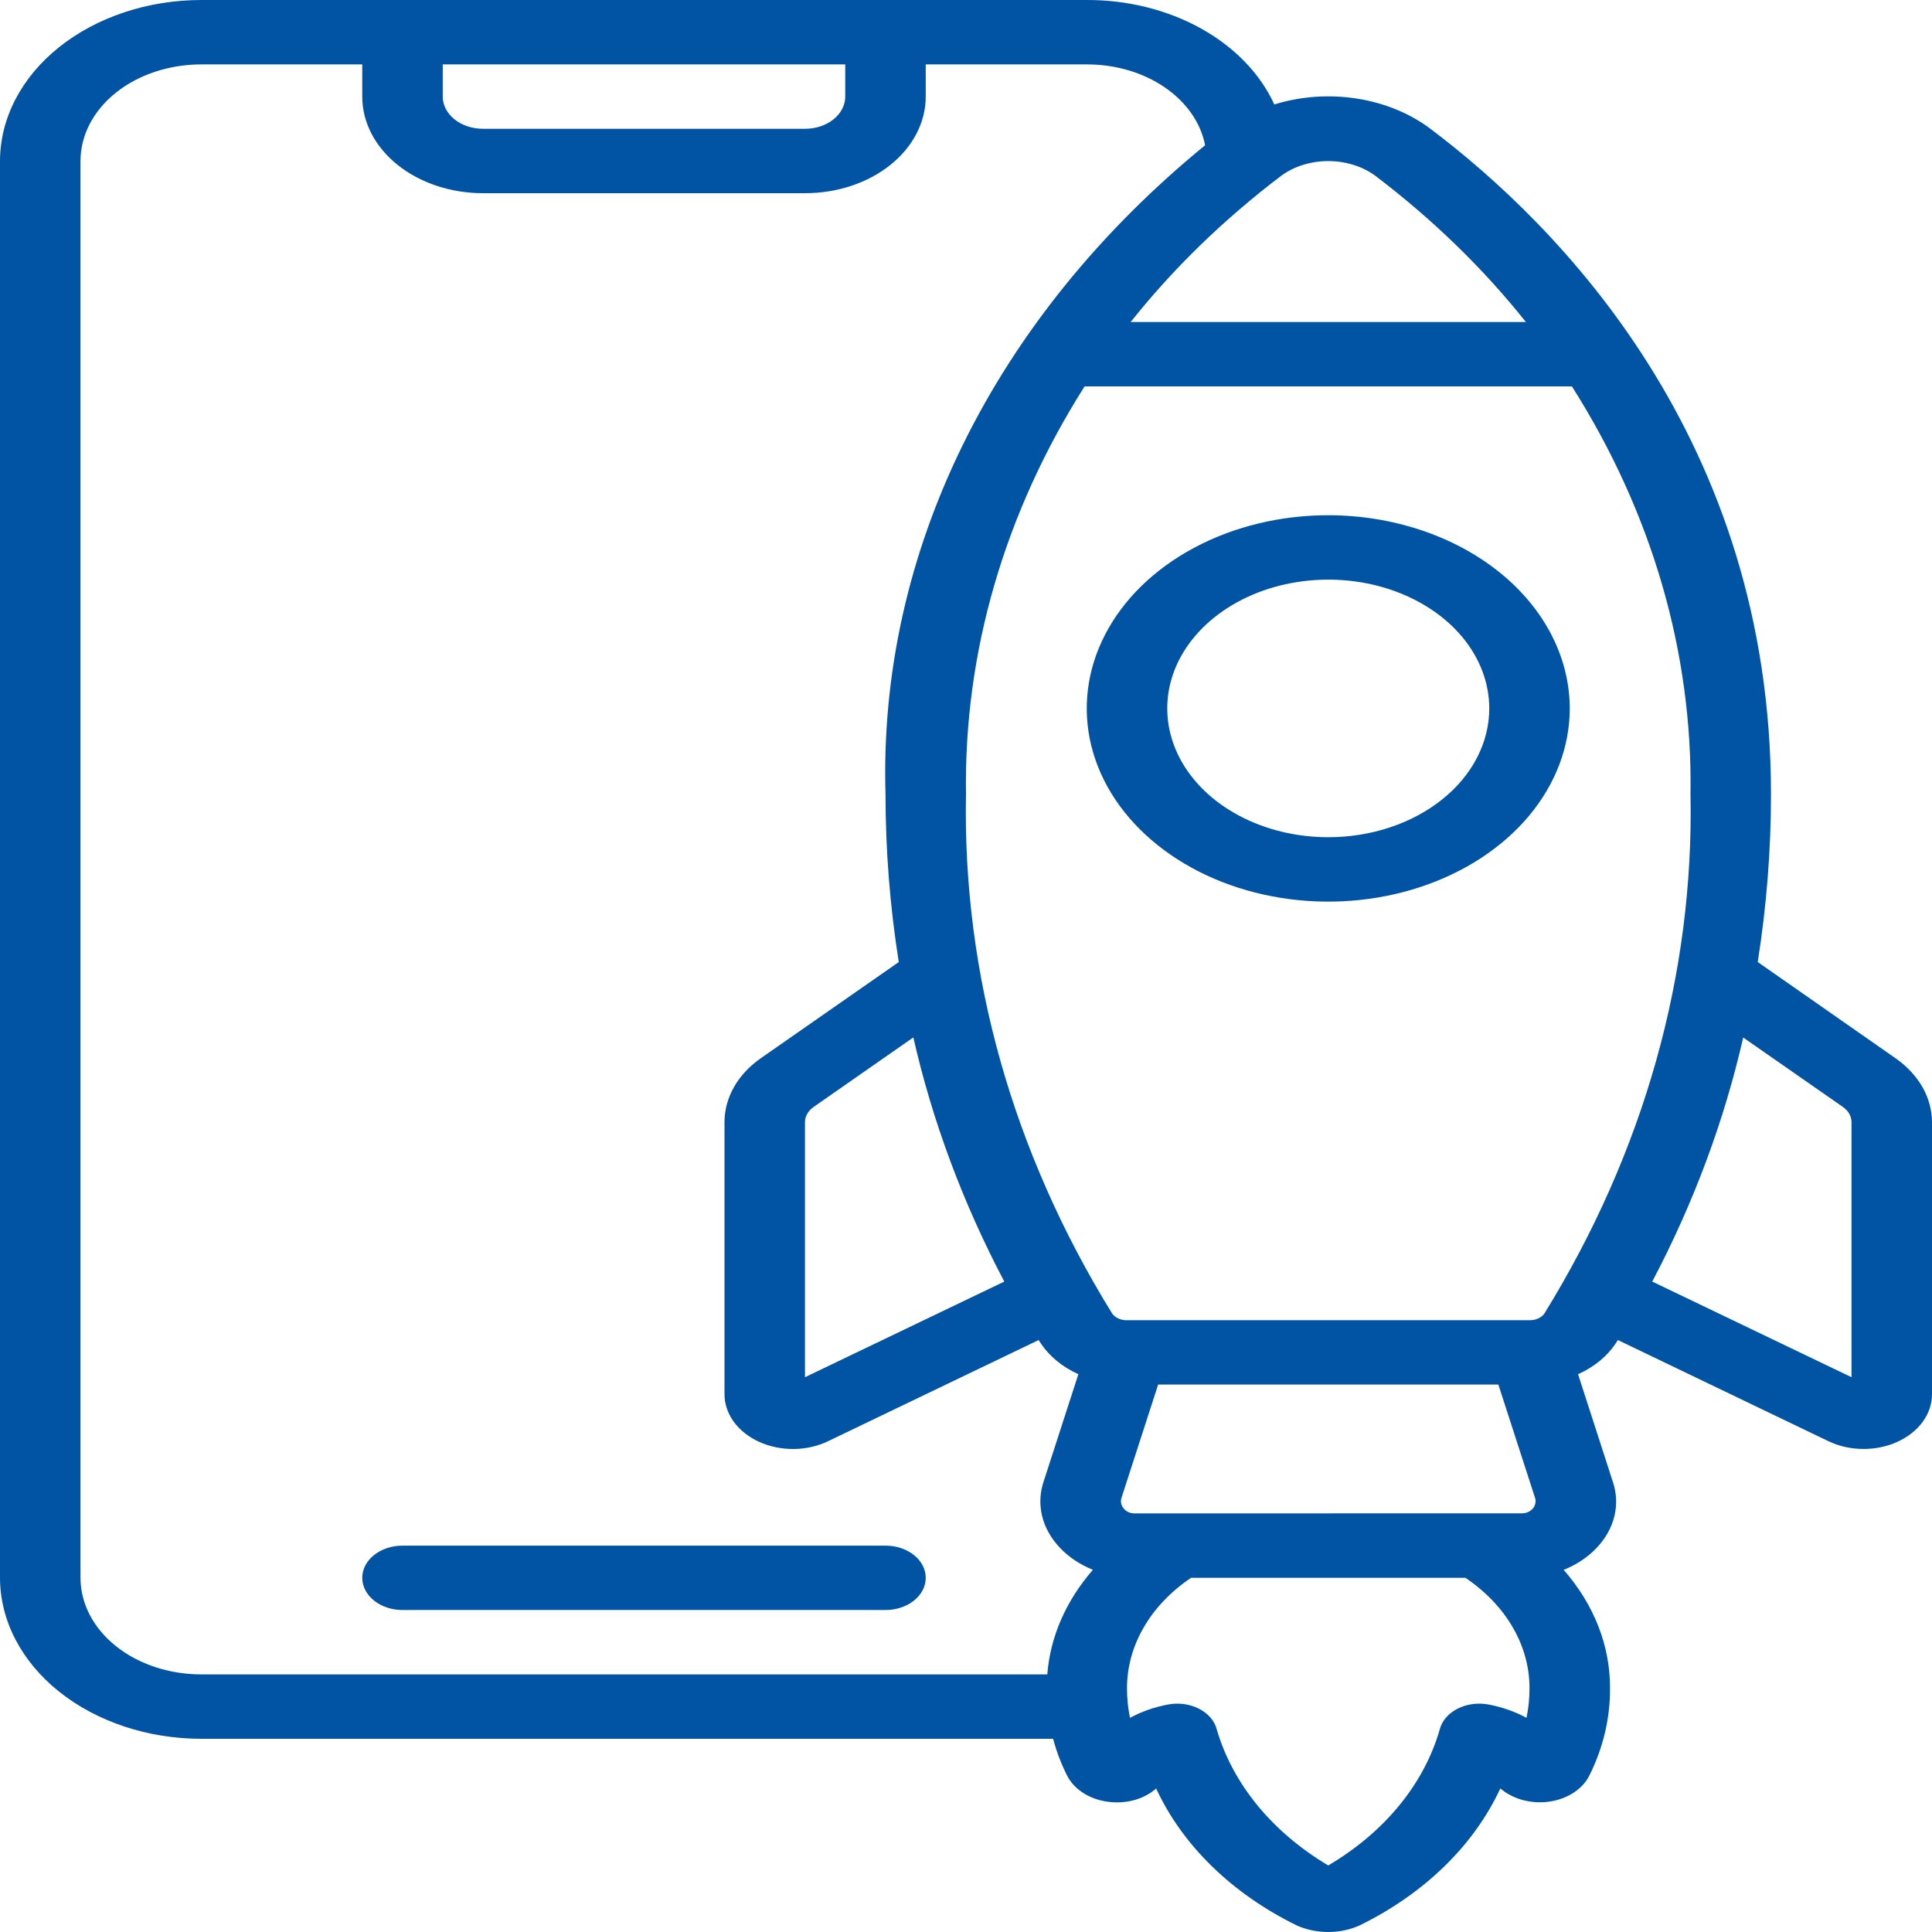
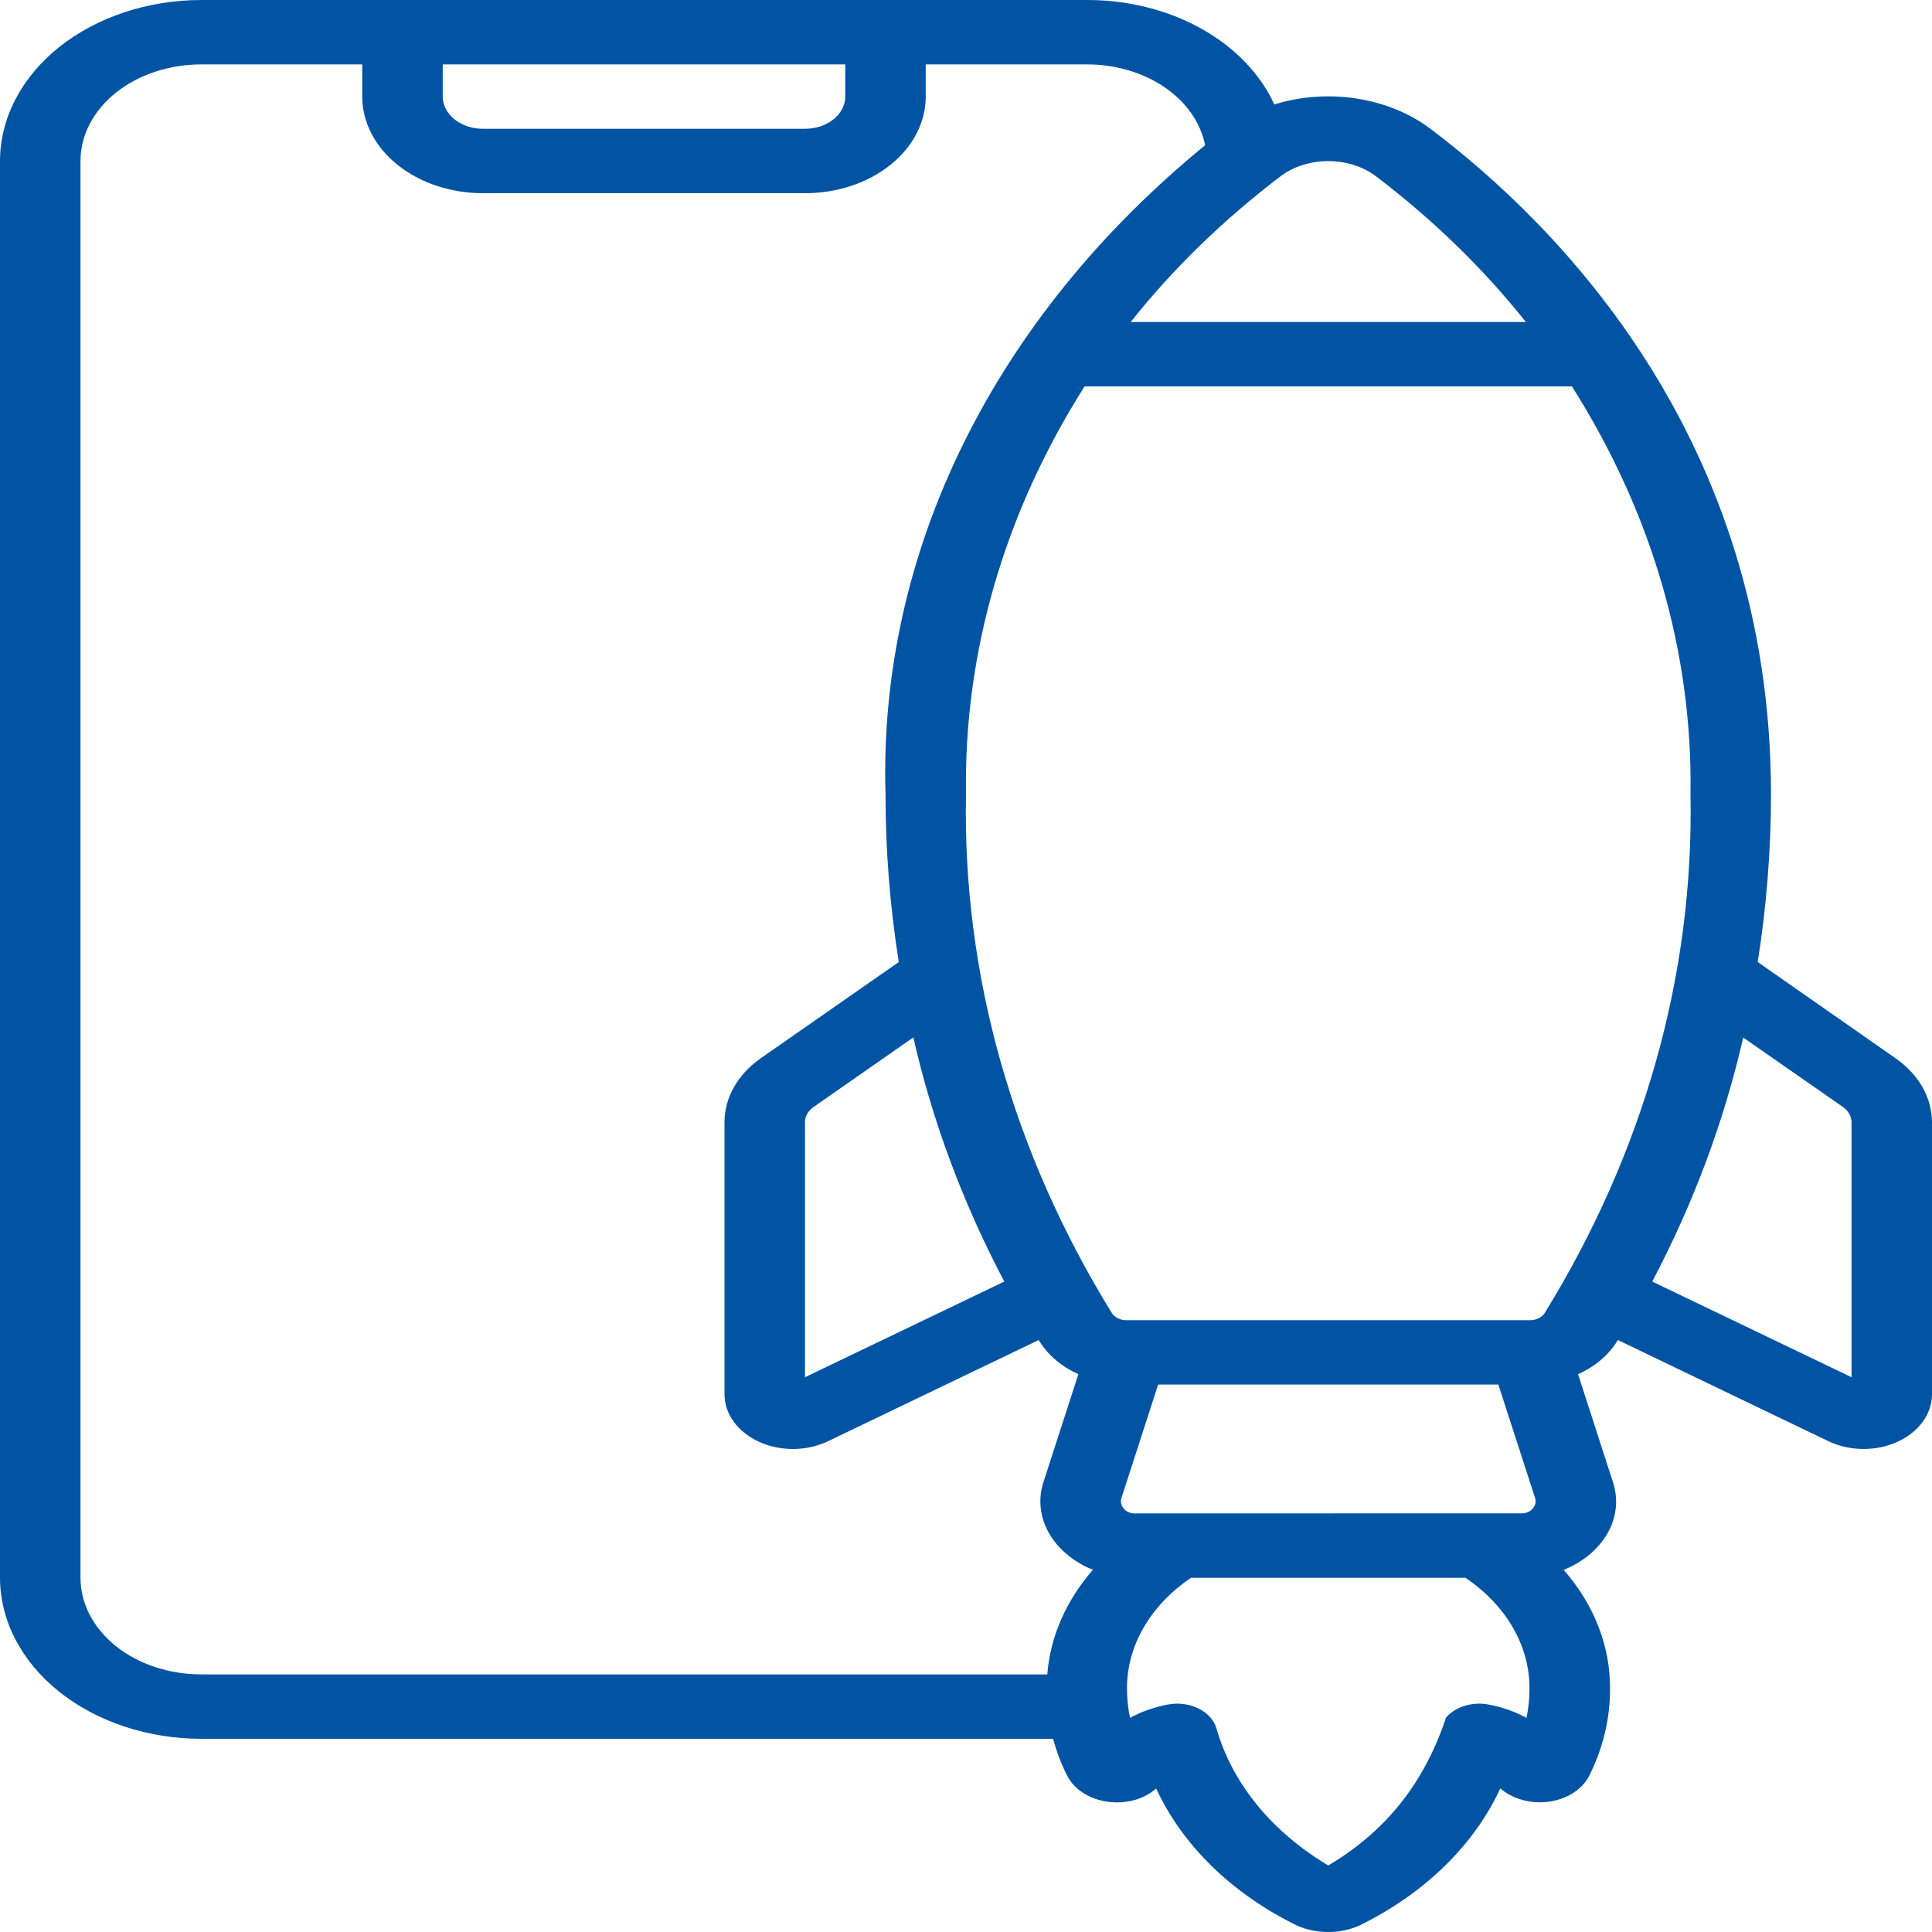
<svg xmlns="http://www.w3.org/2000/svg" width="50" height="50" viewBox="0 0 50 50" fill="none">
-   <path d="M41.812 34.771L41.87 34.68L47.323 37.3C47.592 37.428 47.898 37.497 48.211 37.499C48.524 37.502 48.832 37.438 49.104 37.315C49.376 37.191 49.602 37.012 49.76 36.796C49.917 36.579 50 36.334 50 36.083V29.042C49.999 28.73 49.916 28.423 49.756 28.139C49.595 27.856 49.361 27.603 49.07 27.397L45.49 24.897C45.718 23.456 45.833 22.005 45.833 20.552C45.833 11.353 40.312 5.816 37.019 3.333C36.489 2.934 35.828 2.662 35.113 2.551C34.398 2.439 33.658 2.492 32.979 2.703C32.615 1.908 31.954 1.223 31.085 0.739C30.217 0.255 29.183 -0.003 28.125 2.17332e-05H5.208C3.828 0.001 2.504 0.441 1.527 1.222C0.551 2.003 0.002 3.062 0 4.167V40.833C0.002 41.938 0.551 42.997 1.527 43.778C2.504 44.559 3.828 44.999 5.208 45H27.255C27.34 45.326 27.462 45.646 27.618 45.955C27.713 46.143 27.872 46.307 28.076 46.428C28.28 46.549 28.522 46.622 28.775 46.64C28.987 46.657 29.202 46.634 29.401 46.573C29.6 46.511 29.778 46.413 29.921 46.286C30.602 47.759 31.882 49.006 33.555 49.828C33.805 49.941 34.088 50 34.375 50C34.661 50.001 34.941 49.941 35.19 49.828C36.864 49.006 38.146 47.758 38.828 46.284C38.973 46.409 39.151 46.506 39.35 46.568C39.548 46.629 39.762 46.654 39.974 46.639C40.227 46.621 40.469 46.548 40.673 46.427C40.877 46.307 41.035 46.143 41.13 45.955C41.49 45.236 41.672 44.468 41.667 43.693C41.673 42.597 41.254 41.526 40.468 40.628C40.801 40.494 41.092 40.3 41.318 40.062C41.55 39.819 41.709 39.536 41.781 39.235C41.853 38.935 41.837 38.625 41.734 38.33L40.84 35.564C41.252 35.38 41.59 35.104 41.812 34.771ZM47.694 28.648C47.764 28.697 47.82 28.758 47.859 28.826C47.897 28.893 47.917 28.967 47.917 29.042V35.642L42.76 33.167C43.83 31.136 44.619 29.018 45.114 26.851L47.694 28.648ZM39.969 33.993C39.93 34.048 39.874 34.093 39.806 34.123C39.738 34.154 39.661 34.169 39.583 34.167H29.167C29.089 34.169 29.011 34.154 28.944 34.123C28.875 34.092 28.819 34.047 28.781 33.992C26.204 29.817 24.908 25.209 25 20.552C24.944 16.888 25.996 13.268 28.069 10H40.681C42.754 13.268 43.806 16.888 43.75 20.552C43.842 25.209 42.546 29.817 39.969 33.993ZM29.366 39.167C29.312 39.167 29.259 39.156 29.211 39.137C29.164 39.117 29.123 39.088 29.092 39.053C29.052 39.01 29.026 38.96 29.015 38.907C29.004 38.854 29.009 38.8 29.029 38.748L29.973 35.832H38.777L39.726 38.762C39.743 38.811 39.746 38.863 39.734 38.913C39.723 38.963 39.697 39.011 39.658 39.052C39.627 39.087 39.586 39.115 39.539 39.135C39.491 39.155 39.438 39.165 39.384 39.165L29.366 39.167ZM25.991 33.167L20.833 35.642V29.042C20.833 28.968 20.852 28.896 20.889 28.829C20.926 28.762 20.981 28.702 21.049 28.653L23.637 26.848C24.13 29.016 24.92 31.135 25.991 33.167ZM35.591 4.548C37.079 5.677 38.388 6.949 39.489 8.333H29.262C30.362 6.949 31.671 5.677 33.159 4.548C33.491 4.304 33.925 4.169 34.375 4.169C34.825 4.169 35.259 4.304 35.591 4.548ZM11.458 1.667H21.875V2.5C21.875 2.721 21.765 2.933 21.57 3.089C21.375 3.246 21.11 3.333 20.833 3.333H12.5C12.224 3.333 11.959 3.246 11.763 3.089C11.568 2.933 11.458 2.721 11.458 2.5V1.667ZM2.083 40.833V4.167C2.083 3.504 2.413 2.868 2.999 2.399C3.585 1.93 4.38 1.667 5.208 1.667H9.375V2.5C9.375 3.163 9.704 3.799 10.29 4.268C10.876 4.737 11.671 5 12.5 5H20.833C21.662 5 22.457 4.737 23.043 4.268C23.629 3.799 23.958 3.163 23.958 2.5V1.667H28.125C28.864 1.665 29.579 1.875 30.141 2.259C30.703 2.643 31.074 3.175 31.188 3.759C28.478 5.975 26.35 8.603 24.93 11.487C23.509 14.371 22.825 17.453 22.917 20.552C22.917 22.005 23.032 23.456 23.26 24.898L19.673 27.398C19.383 27.604 19.15 27.857 18.991 28.14C18.832 28.424 18.75 28.731 18.75 29.042V36.083C18.75 36.334 18.833 36.58 18.991 36.797C19.149 37.013 19.375 37.192 19.648 37.316C19.921 37.439 20.229 37.503 20.543 37.5C20.856 37.497 21.163 37.427 21.431 37.298L26.88 34.68L26.938 34.77C27.16 35.103 27.497 35.379 27.908 35.564L27.018 38.314C26.913 38.611 26.896 38.923 26.968 39.227C27.04 39.53 27.2 39.815 27.434 40.06C27.66 40.298 27.951 40.492 28.284 40.627C27.588 41.425 27.179 42.361 27.104 43.333H5.208C4.38 43.333 3.585 43.07 2.999 42.601C2.413 42.132 2.083 41.496 2.083 40.833ZM39.506 44.458C39.207 44.295 38.872 44.178 38.52 44.112C38.384 44.087 38.243 44.083 38.106 44.102C37.968 44.121 37.837 44.162 37.719 44.222C37.602 44.282 37.501 44.36 37.422 44.452C37.343 44.544 37.288 44.648 37.26 44.758C36.856 46.169 35.832 47.418 34.375 48.278C32.923 47.414 31.901 46.167 31.49 44.758C31.462 44.648 31.407 44.544 31.328 44.452C31.249 44.36 31.148 44.282 31.03 44.222C30.913 44.162 30.782 44.121 30.644 44.102C30.507 44.083 30.366 44.087 30.23 44.112C29.878 44.178 29.543 44.295 29.244 44.458C29.192 44.205 29.166 43.949 29.167 43.693C29.165 43.149 29.313 42.61 29.6 42.116C29.886 41.622 30.304 41.184 30.825 40.833H37.924C38.445 41.184 38.864 41.622 39.15 42.116C39.437 42.61 39.585 43.149 39.583 43.693C39.584 43.949 39.558 44.205 39.506 44.458Z" fill="#0154A3" />
-   <path d="M34.375 13.334C33.139 13.334 31.93 13.627 30.903 14.177C29.875 14.726 29.074 15.507 28.601 16.421C28.128 17.334 28.004 18.34 28.245 19.309C28.486 20.279 29.081 21.17 29.956 21.869C30.83 22.569 31.943 23.045 33.156 23.238C34.368 23.431 35.625 23.332 36.767 22.953C37.909 22.575 38.885 21.934 39.572 21.112C40.258 20.29 40.625 19.323 40.625 18.334C40.623 17.008 39.964 15.737 38.793 14.8C37.621 13.863 36.032 13.335 34.375 13.334ZM34.375 21.667C33.551 21.667 32.745 21.472 32.06 21.105C31.375 20.739 30.841 20.219 30.526 19.61C30.21 19 30.128 18.33 30.288 17.684C30.449 17.037 30.846 16.443 31.429 15.977C32.011 15.511 32.754 15.193 33.562 15.065C34.37 14.936 35.208 15.002 35.969 15.254C36.731 15.507 37.382 15.934 37.84 16.482C38.297 17.03 38.542 17.675 38.542 18.334C38.542 19.218 38.103 20.066 37.321 20.691C36.54 21.316 35.48 21.667 34.375 21.667ZM22.917 40.001H10.417C10.14 40.001 9.875 40.088 9.68 40.245C9.485 40.401 9.375 40.613 9.375 40.834C9.375 41.055 9.485 41.267 9.68 41.423C9.875 41.58 10.14 41.667 10.417 41.667H22.917C23.193 41.667 23.458 41.58 23.653 41.423C23.849 41.267 23.958 41.055 23.958 40.834C23.958 40.613 23.849 40.401 23.653 40.245C23.458 40.088 23.193 40.001 22.917 40.001Z" fill="#0154A3" />
+   <path d="M41.812 34.771L41.87 34.68L47.323 37.3C47.592 37.428 47.898 37.497 48.211 37.499C48.524 37.502 48.832 37.438 49.104 37.315C49.376 37.191 49.602 37.012 49.76 36.796C49.917 36.579 50 36.334 50 36.083V29.042C49.999 28.73 49.916 28.423 49.756 28.139C49.595 27.856 49.361 27.603 49.07 27.397L45.49 24.897C45.718 23.456 45.833 22.005 45.833 20.552C45.833 11.353 40.312 5.816 37.019 3.333C36.489 2.934 35.828 2.662 35.113 2.551C34.398 2.439 33.658 2.492 32.979 2.703C32.615 1.908 31.954 1.223 31.085 0.739C30.217 0.255 29.183 -0.003 28.125 2.17332e-05H5.208C3.828 0.001 2.504 0.441 1.527 1.222C0.551 2.003 0.002 3.062 0 4.167V40.833C0.002 41.938 0.551 42.997 1.527 43.778C2.504 44.559 3.828 44.999 5.208 45H27.255C27.34 45.326 27.462 45.646 27.618 45.955C27.713 46.143 27.872 46.307 28.076 46.428C28.28 46.549 28.522 46.622 28.775 46.64C28.987 46.657 29.202 46.634 29.401 46.573C29.6 46.511 29.778 46.413 29.921 46.286C30.602 47.759 31.882 49.006 33.555 49.828C33.805 49.941 34.088 50 34.375 50C34.661 50.001 34.941 49.941 35.19 49.828C36.864 49.006 38.146 47.758 38.828 46.284C38.973 46.409 39.151 46.506 39.35 46.568C39.548 46.629 39.762 46.654 39.974 46.639C40.227 46.621 40.469 46.548 40.673 46.427C40.877 46.307 41.035 46.143 41.13 45.955C41.49 45.236 41.672 44.468 41.667 43.693C41.673 42.597 41.254 41.526 40.468 40.628C40.801 40.494 41.092 40.3 41.318 40.062C41.55 39.819 41.709 39.536 41.781 39.235C41.853 38.935 41.837 38.625 41.734 38.33L40.84 35.564C41.252 35.38 41.59 35.104 41.812 34.771ZM47.694 28.648C47.764 28.697 47.82 28.758 47.859 28.826C47.897 28.893 47.917 28.967 47.917 29.042V35.642L42.76 33.167C43.83 31.136 44.619 29.018 45.114 26.851L47.694 28.648ZM39.969 33.993C39.93 34.048 39.874 34.093 39.806 34.123C39.738 34.154 39.661 34.169 39.583 34.167H29.167C29.089 34.169 29.011 34.154 28.944 34.123C28.875 34.092 28.819 34.047 28.781 33.992C26.204 29.817 24.908 25.209 25 20.552C24.944 16.888 25.996 13.268 28.069 10H40.681C42.754 13.268 43.806 16.888 43.75 20.552C43.842 25.209 42.546 29.817 39.969 33.993ZM29.366 39.167C29.312 39.167 29.259 39.156 29.211 39.137C29.164 39.117 29.123 39.088 29.092 39.053C29.052 39.01 29.026 38.96 29.015 38.907C29.004 38.854 29.009 38.8 29.029 38.748L29.973 35.832H38.777L39.726 38.762C39.743 38.811 39.746 38.863 39.734 38.913C39.723 38.963 39.697 39.011 39.658 39.052C39.627 39.087 39.586 39.115 39.539 39.135C39.491 39.155 39.438 39.165 39.384 39.165L29.366 39.167ZM25.991 33.167L20.833 35.642V29.042C20.833 28.968 20.852 28.896 20.889 28.829C20.926 28.762 20.981 28.702 21.049 28.653L23.637 26.848C24.13 29.016 24.92 31.135 25.991 33.167ZM35.591 4.548C37.079 5.677 38.388 6.949 39.489 8.333H29.262C30.362 6.949 31.671 5.677 33.159 4.548C33.491 4.304 33.925 4.169 34.375 4.169C34.825 4.169 35.259 4.304 35.591 4.548ZM11.458 1.667H21.875V2.5C21.875 2.721 21.765 2.933 21.57 3.089C21.375 3.246 21.11 3.333 20.833 3.333H12.5C12.224 3.333 11.959 3.246 11.763 3.089C11.568 2.933 11.458 2.721 11.458 2.5V1.667ZM2.083 40.833V4.167C2.083 3.504 2.413 2.868 2.999 2.399C3.585 1.93 4.38 1.667 5.208 1.667H9.375V2.5C9.375 3.163 9.704 3.799 10.29 4.268C10.876 4.737 11.671 5 12.5 5H20.833C21.662 5 22.457 4.737 23.043 4.268C23.629 3.799 23.958 3.163 23.958 2.5V1.667H28.125C28.864 1.665 29.579 1.875 30.141 2.259C30.703 2.643 31.074 3.175 31.188 3.759C28.478 5.975 26.35 8.603 24.93 11.487C23.509 14.371 22.825 17.453 22.917 20.552C22.917 22.005 23.032 23.456 23.26 24.898L19.673 27.398C19.383 27.604 19.15 27.857 18.991 28.14C18.832 28.424 18.75 28.731 18.75 29.042V36.083C18.75 36.334 18.833 36.58 18.991 36.797C19.149 37.013 19.375 37.192 19.648 37.316C19.921 37.439 20.229 37.503 20.543 37.5C20.856 37.497 21.163 37.427 21.431 37.298L26.88 34.68L26.938 34.77C27.16 35.103 27.497 35.379 27.908 35.564L27.018 38.314C26.913 38.611 26.896 38.923 26.968 39.227C27.04 39.53 27.2 39.815 27.434 40.06C27.66 40.298 27.951 40.492 28.284 40.627C27.588 41.425 27.179 42.361 27.104 43.333H5.208C4.38 43.333 3.585 43.07 2.999 42.601C2.413 42.132 2.083 41.496 2.083 40.833ZM39.506 44.458C39.207 44.295 38.872 44.178 38.52 44.112C38.384 44.087 38.243 44.083 38.106 44.102C37.968 44.121 37.837 44.162 37.719 44.222C37.602 44.282 37.501 44.36 37.422 44.452C36.856 46.169 35.832 47.418 34.375 48.278C32.923 47.414 31.901 46.167 31.49 44.758C31.462 44.648 31.407 44.544 31.328 44.452C31.249 44.36 31.148 44.282 31.03 44.222C30.913 44.162 30.782 44.121 30.644 44.102C30.507 44.083 30.366 44.087 30.23 44.112C29.878 44.178 29.543 44.295 29.244 44.458C29.192 44.205 29.166 43.949 29.167 43.693C29.165 43.149 29.313 42.61 29.6 42.116C29.886 41.622 30.304 41.184 30.825 40.833H37.924C38.445 41.184 38.864 41.622 39.15 42.116C39.437 42.61 39.585 43.149 39.583 43.693C39.584 43.949 39.558 44.205 39.506 44.458Z" fill="#0154A3" />
</svg>